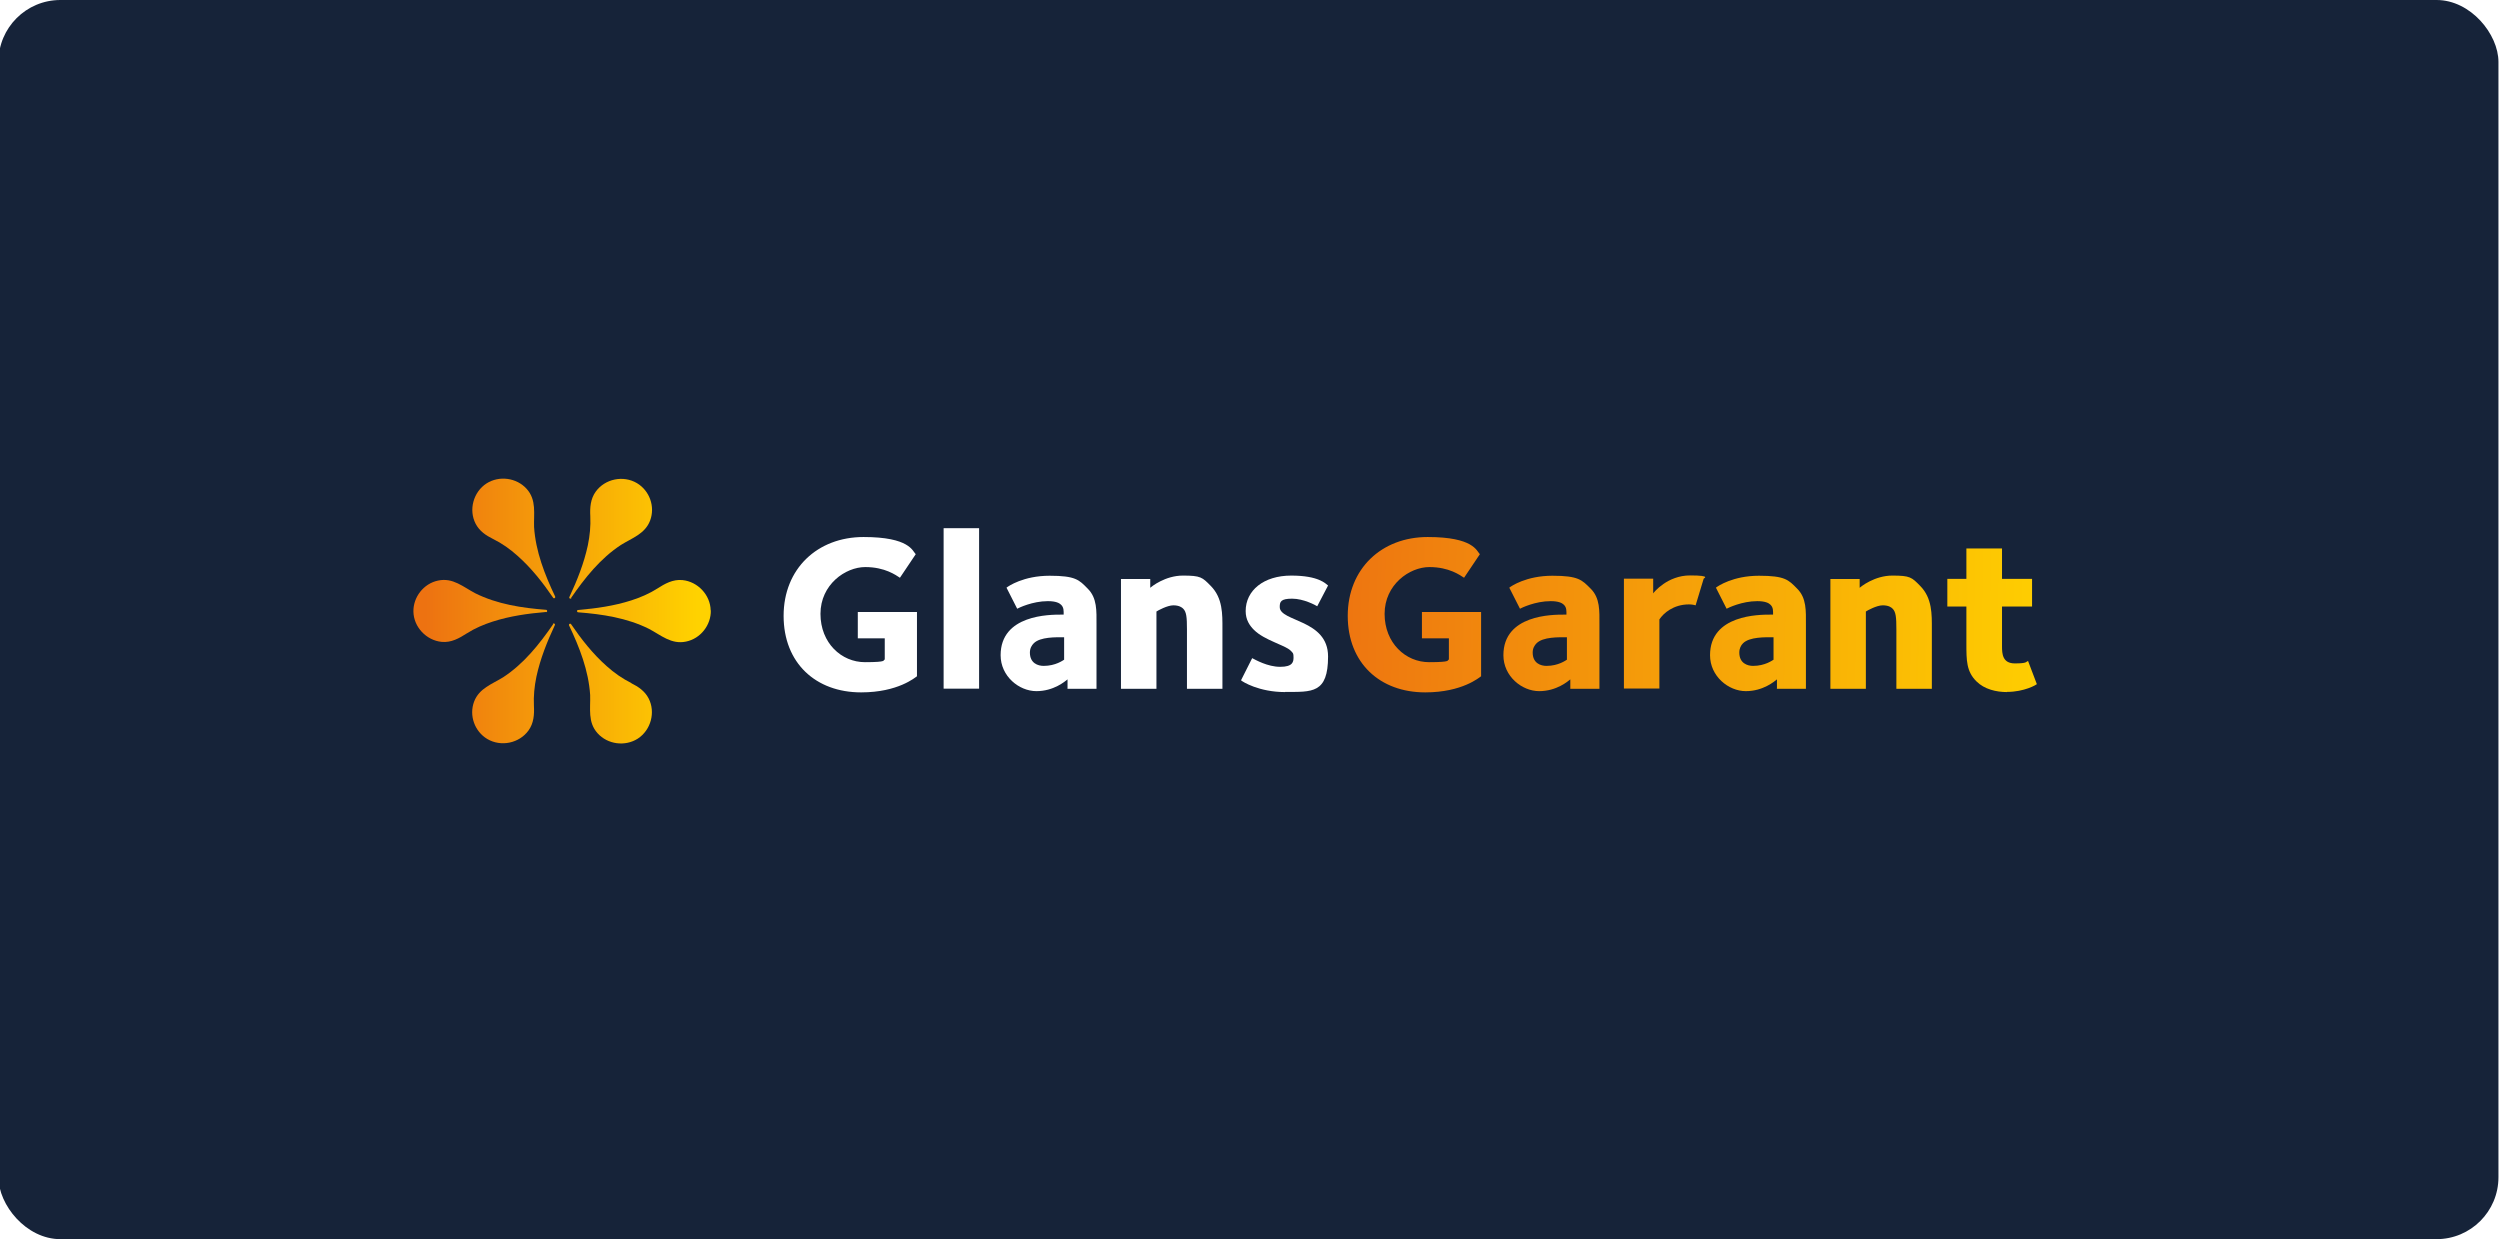
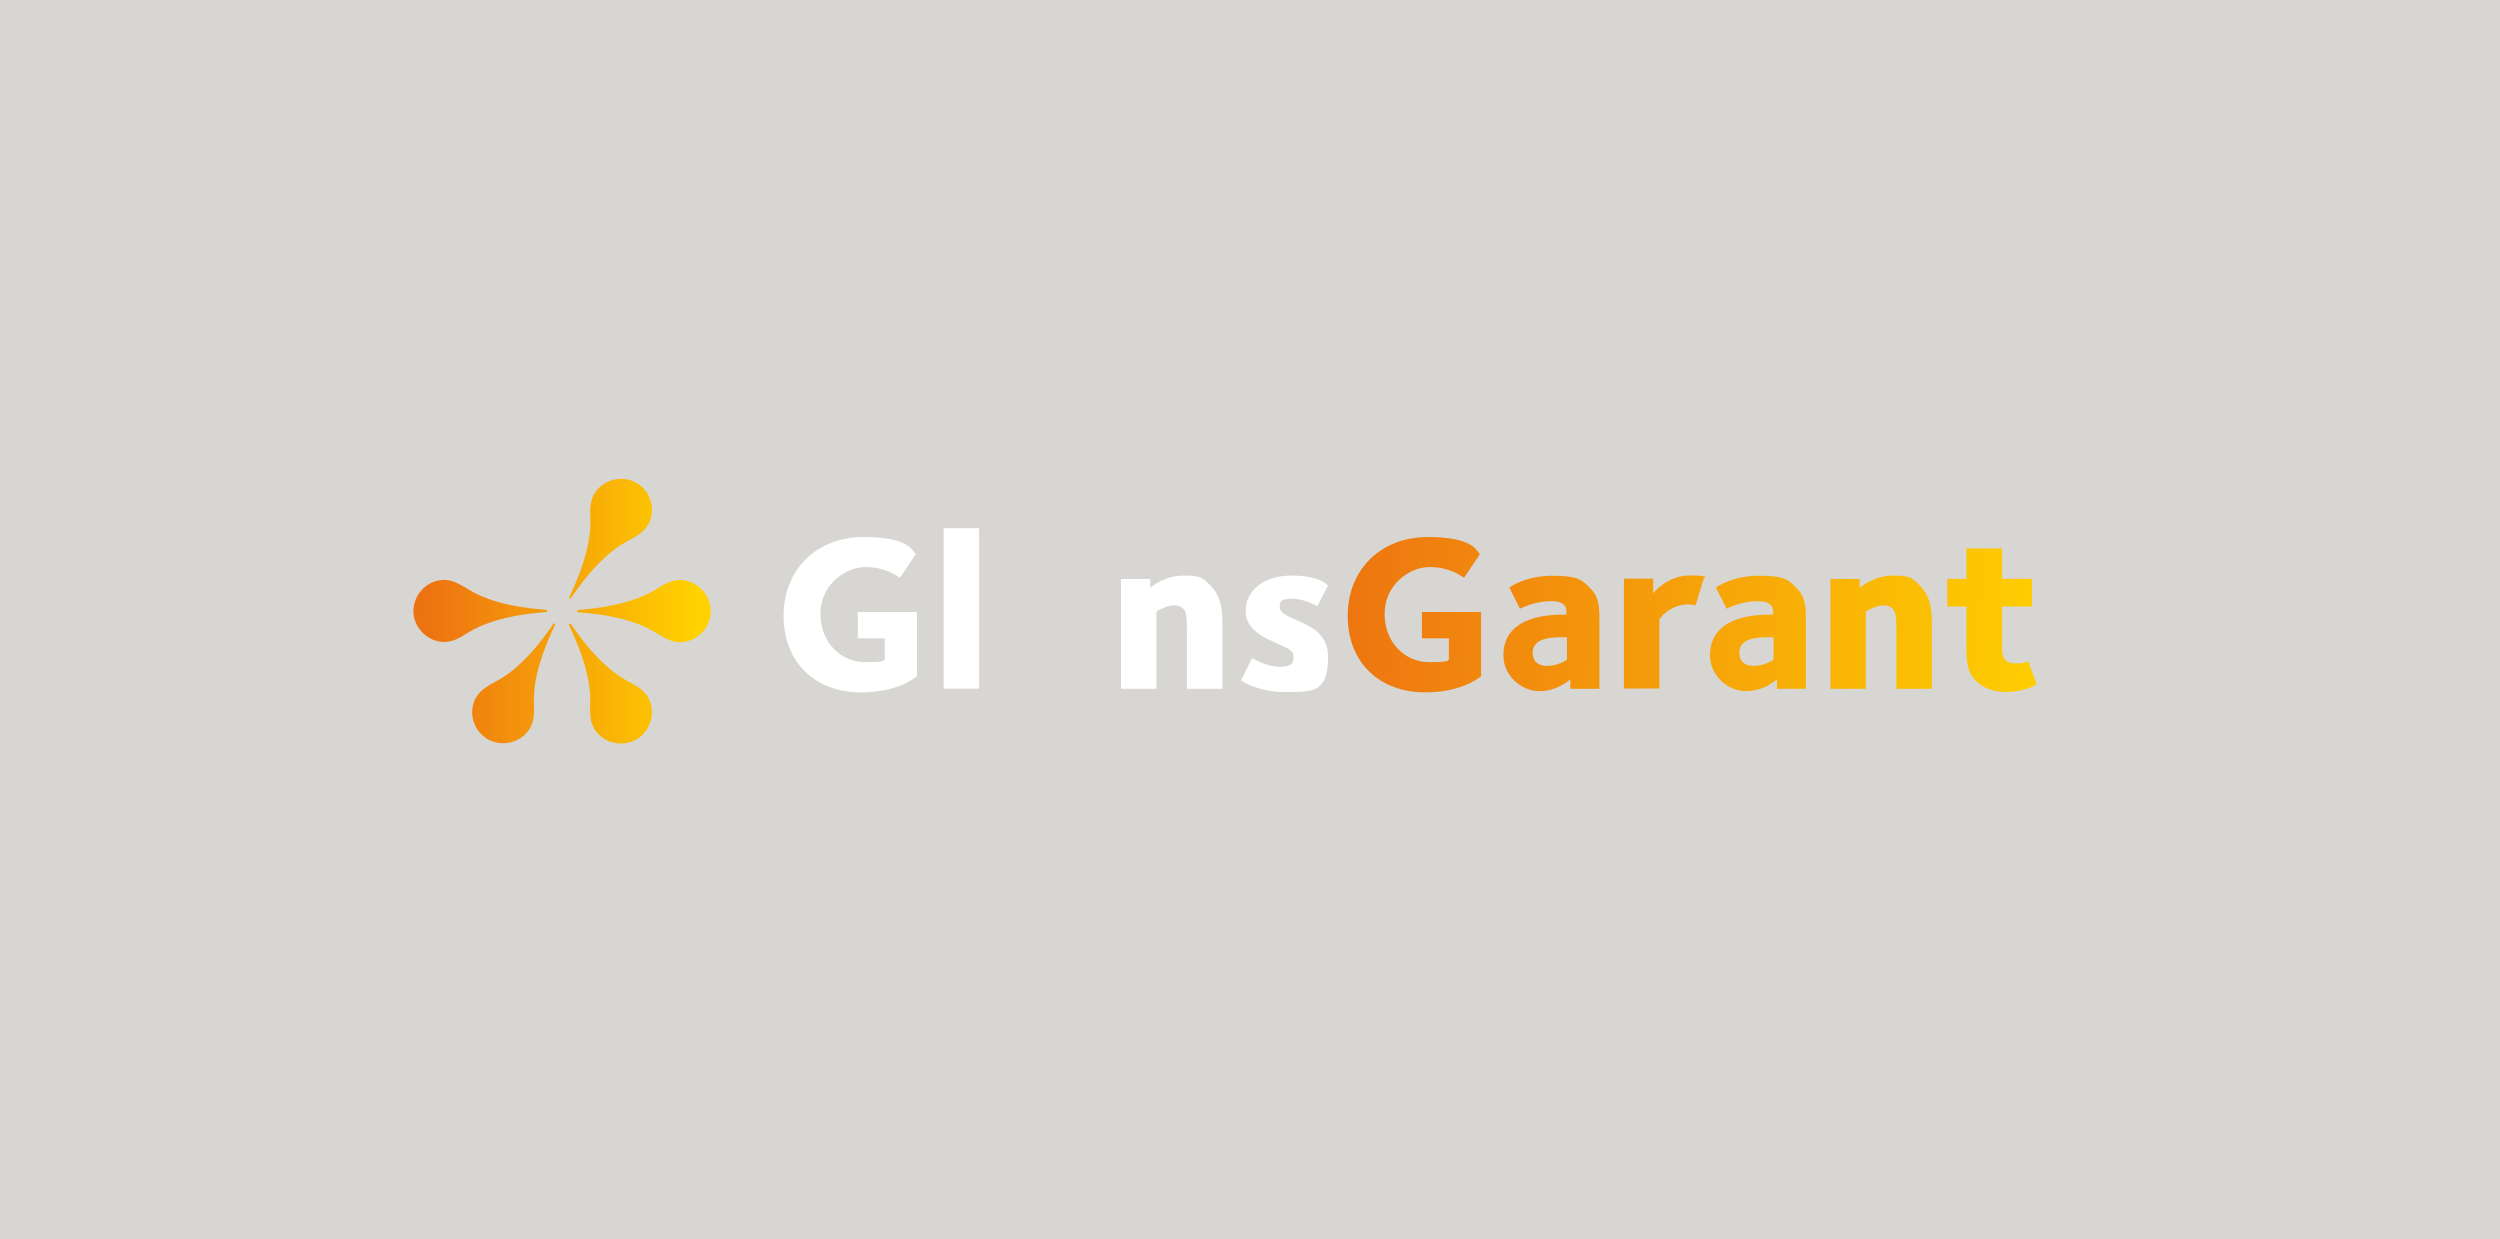
<svg xmlns="http://www.w3.org/2000/svg" id="Laag_1" version="1.1" viewBox="0 0 1614 800">
  <defs>
    <style>
      .st0 {
        fill: none;
      }

      .st1 {
        fill: #162339;
      }

      .st2 {
        fill: url(#Naamloos_verloop_15);
      }

      .st3 {
        fill: url(#Naamloos_verloop_14);
      }

      .st4 {
        fill: url(#Naamloos_verloop_17);
      }

      .st5 {
        fill: url(#Naamloos_verloop_18);
      }

      .st6 {
        fill: url(#Naamloos_verloop_12);
      }

      .st7 {
        fill: url(#Naamloos_verloop_16);
      }

      .st8 {
        fill: url(#Naamloos_verloop_11);
      }

      .st9 {
        fill: url(#Naamloos_verloop_10);
      }

      .st10 {
        fill: url(#Naamloos_verloop_13);
      }

      .st11 {
        fill: #fff;
      }

      .st12 {
        fill: #d8d6d3;
      }

      .st13 {
        fill: url(#Naamloos_verloop_9);
      }

      .st14 {
        fill: url(#Naamloos_verloop_8);
      }

      .st15 {
        fill: url(#Naamloos_verloop_7);
      }

      .st16 {
        clip-path: url(#clippath);
      }
    </style>
    <clipPath id="clippath">
      <rect class="st0" x="-57" width="1728" height="800" />
    </clipPath>
    <linearGradient id="Naamloos_verloop_7" data-name="Naamloos verloop 7" x1="274.7" y1="452.3" x2="450" y2="452.3" gradientTransform="translate(0 800) scale(1 -1)" gradientUnits="userSpaceOnUse">
      <stop offset="0" stop-color="#ed7211" />
      <stop offset="1" stop-color="#ffd200" />
    </linearGradient>
    <linearGradient id="Naamloos_verloop_8" data-name="Naamloos verloop 8" x1="274.7" y1="405.6" x2="450" y2="405.6" gradientTransform="translate(0 800) scale(1 -1)" gradientUnits="userSpaceOnUse">
      <stop offset="0" stop-color="#ed7211" />
      <stop offset="1" stop-color="#ffd200" />
    </linearGradient>
    <linearGradient id="Naamloos_verloop_9" data-name="Naamloos verloop 9" x1="274.7" y1="358.7" x2="450" y2="358.7" gradientTransform="translate(0 800) scale(1 -1)" gradientUnits="userSpaceOnUse">
      <stop offset="0" stop-color="#ed7211" />
      <stop offset="1" stop-color="#ffd200" />
    </linearGradient>
    <linearGradient id="Naamloos_verloop_10" data-name="Naamloos verloop 10" x1="274.7" y1="358.7" x2="450" y2="358.7" gradientTransform="translate(0 800) scale(1 -1)" gradientUnits="userSpaceOnUse">
      <stop offset="0" stop-color="#ed7211" />
      <stop offset="1" stop-color="#ffd200" />
    </linearGradient>
    <linearGradient id="Naamloos_verloop_11" data-name="Naamloos verloop 11" x1="274.7" y1="405.5" x2="450" y2="405.5" gradientTransform="translate(0 800) scale(1 -1)" gradientUnits="userSpaceOnUse">
      <stop offset="0" stop-color="#ed7211" />
      <stop offset="1" stop-color="#ffd200" />
    </linearGradient>
    <linearGradient id="Naamloos_verloop_12" data-name="Naamloos verloop 12" x1="274.7" y1="452.3" x2="450" y2="452.3" gradientTransform="translate(0 800) scale(1 -1)" gradientUnits="userSpaceOnUse">
      <stop offset="0" stop-color="#ed7211" />
      <stop offset="1" stop-color="#ffd200" />
    </linearGradient>
    <linearGradient id="Naamloos_verloop_13" data-name="Naamloos verloop 13" x1="850.8" y1="404.4" x2="1337.9" y2="395.4" gradientTransform="translate(0 800) scale(1 -1)" gradientUnits="userSpaceOnUse">
      <stop offset="0" stop-color="#ed7211" />
      <stop offset="1" stop-color="#ffd200" />
    </linearGradient>
    <linearGradient id="Naamloos_verloop_14" data-name="Naamloos verloop 14" x1="850.6" y1="393.9" x2="1337.7" y2="384.9" gradientTransform="translate(0 800) scale(1 -1)" gradientUnits="userSpaceOnUse">
      <stop offset="0" stop-color="#ed7211" />
      <stop offset="1" stop-color="#ffd200" />
    </linearGradient>
    <linearGradient id="Naamloos_verloop_15" data-name="Naamloos verloop 15" x1="850.6" y1="396" x2="1337.8" y2="387" gradientTransform="translate(0 800) scale(1 -1)" gradientUnits="userSpaceOnUse">
      <stop offset="0" stop-color="#ed7211" />
      <stop offset="1" stop-color="#ffd200" />
    </linearGradient>
    <linearGradient id="Naamloos_verloop_16" data-name="Naamloos verloop 16" x1="850.6" y1="396.3" x2="1337.8" y2="387.3" gradientTransform="translate(0 800) scale(1 -1)" gradientUnits="userSpaceOnUse">
      <stop offset="0" stop-color="#ed7211" />
      <stop offset="1" stop-color="#ffd200" />
    </linearGradient>
    <linearGradient id="Naamloos_verloop_17" data-name="Naamloos verloop 17" x1="850.7" y1="398.4" x2="1337.8" y2="389.4" gradientTransform="translate(0 800) scale(1 -1)" gradientUnits="userSpaceOnUse">
      <stop offset="0" stop-color="#ed7211" />
      <stop offset="1" stop-color="#ffd200" />
    </linearGradient>
    <linearGradient id="Naamloos_verloop_18" data-name="Naamloos verloop 18" x1="850.8" y1="407.8" x2="1338" y2="398.8" gradientTransform="translate(0 800) scale(1 -1)" gradientUnits="userSpaceOnUse">
      <stop offset="0" stop-color="#ed7211" />
      <stop offset="1" stop-color="#ffd200" />
    </linearGradient>
  </defs>
  <rect class="st12" width="1614" height="800" />
-   <rect class="st11" x="-53" y="-873" width="1728" height="8228" />
  <g class="st16">
    <g>
-       <rect class="st1" x="-1" width="1614" height="800" rx="40" ry="40" />
      <path class="st15" d="M368.7,386c8.9-12.9,18.9-25.5,32.2-34.2,7.2-4.5,15.5-7.1,18.8-15.7,3.4-9-.3-19.3-8.5-24.2-8.8-5.2-20.6-2.8-26.6,5.5-3.4,4.7-3.8,10.3-3.5,15.9.3,6.4-.3,12.5-1.6,18.8-2.5,11.6-6.9,22.6-11.9,33.3-.4.9.7,1.5,1.3.8h0Z" />
      <path class="st14" d="M458.8,394c-.2-9.9-8.3-18.5-18.2-19.5-6.2-.6-11.3,2.3-16.3,5.5-5.2,3.3-10.8,5.7-16.7,7.6-11.2,3.6-22.7,5.2-34.4,6.2-.9,0-.9,1.4,0,1.5,15.6,1.2,31.6,3.6,45.8,10.7,7.8,4.1,14.4,10.2,23.9,8.2,9.4-1.9,16.2-10.7,16-20.1h0Z" />
      <path class="st13" d="M407.6,441c-5.8-2.9-11.1-6.6-16-11-8.9-7.9-16.2-17.2-22.9-27-.5-.8-1.7-.1-1.3.8,6.7,14.1,12.6,29.1,13.6,44.9.3,8.7-1.7,17.5,4.8,24.7,6.5,7.2,17.7,8.7,25.9,3.5,8.5-5.5,11.7-17.1,7-26.1-2.4-4.6-6.6-7.5-11.1-9.7h0Z" />
      <path class="st9" d="M357.1,403c-8.9,12.9-18.9,25.5-32.2,34.2-7.2,4.5-15.5,7.1-18.8,15.7-3.4,9,.3,19.3,8.5,24.2,8.8,5.2,20.6,2.8,26.6-5.5,3.4-4.7,3.8-10.3,3.5-15.9-.3-6.4.3-12.5,1.6-18.8,2.5-11.6,6.9-22.6,11.9-33.3.4-.9-.7-1.5-1.3-.8h0Z" />
      <path class="st8" d="M352.6,395.2c.9,0,.9-1.4,0-1.5-15.6-1.2-31.6-3.6-45.8-10.7-7.8-4.1-14.4-10.2-23.9-8.2-9.4,1.9-16.2,10.7-16,20.1.2,9.9,8.3,18.5,18.2,19.5,6.2.6,11.3-2.3,16.3-5.5,5.2-3.3,10.8-5.7,16.7-7.6,11.2-3.6,22.7-5.2,34.4-6.2h0Z" />
-       <path class="st6" d="M344.8,340.3c-.3-8.7,1.7-17.5-4.8-24.7-6.5-7.2-17.7-8.7-25.9-3.5-8.5,5.5-11.7,17.1-7,26.1,2.4,4.6,6.6,7.5,11.1,9.7,5.9,2.9,11.1,6.6,16,11,8.9,7.9,16.2,17.2,22.9,27,.5.8,1.7.1,1.3-.8-6.7-14.1-12.6-29.1-13.6-44.9h0Z" />
      <path class="st11" d="M555.9,447c-29.2,0-50-18.9-50-49.4s21.9-50.9,51.6-50.9,31.6,9,33.7,11.1l-10.2,15.2c-2.5-1.6-9.6-6.9-22.4-6.9s-28.9,11.3-28.9,30.2,13.6,31.2,28.7,31.2,11.3-1.3,12.8-1.7v-13.7h-17.4v-17h38.2v41.5c-1.1.7-12.2,10.4-36,10.4h0Z" />
      <path class="st11" d="M609.2,444.6v-103.6h22.9v103.6h-22.9Z" />
-       <path class="st11" d="M689.2,444.6v-6c-1.6,1.3-8.9,7.6-20.1,7.6s-23.1-9.6-23.1-23.2c0-26.2,31.7-26.2,39.1-26.2h1.6c0-2.3.2-4.6-1.7-6.4-1.1-1.1-3.4-2.3-8.5-2.3-10,0-18.9,4.4-19.8,4.9l-6.9-13.6c1.1-.9,10.9-7.7,27.8-7.7s19.1,2.7,24.6,8.3c6.2,6.1,5.7,14.5,5.7,23.2v41.5h-18.9,0ZM687.1,411.4c-5.4,0-15.5-.3-19.7,3.9-1.3,1.3-2.5,3.2-2.5,6,0,6.9,5.2,8.6,8.9,8.6,7.7,0,12.5-3.6,13.2-4v-14.5h0Z" />
      <path class="st11" d="M766.3,444.6v-38.3c0-7.7-.3-11.3-2.5-13.4-.7-.7-2.5-2.1-6.3-2.1s-9.9,3.3-10.9,4v49.9h-22.9v-70.9h18.9v5.7c.7-.7,9.6-7.9,21.1-7.9s12.5,1.1,17.9,6.6c7.9,7.9,7.6,18.5,7.6,27.6v38.9h-22.9Z" />
      <path class="st11" d="M829.6,446.8c-16.8,0-27.5-6.7-28.4-7.6l7.2-14.3c2,1,9.9,5.6,18.1,5.6s8.6-3.3,8.6-6.1-.3-2.7-1.8-4.3c-3.7-3.7-16.8-6.6-23.7-13.4-2.9-2.9-5.4-6.6-5.4-12.2,0-13.3,11.6-22.9,29.4-22.9s22.2,5.2,23.8,6.4l-7,13.4c-1.1-.7-8.8-4.9-16.2-4.9s-8,2-8,5.4c0,9.6,31.2,7.9,31.2,31.9s-10.3,22.9-27.7,22.9h0Z" />
      <path class="st10" d="M920.1,447c-29.2,0-50-18.9-50-49.4s21.9-50.9,51.6-50.9,31.6,9,33.7,11.1l-10.2,15.2c-2.5-1.6-9.6-6.9-22.4-6.9s-28.9,11.3-28.9,30.2,13.6,31.2,28.7,31.2,11.3-1.3,12.8-1.7v-13.7h-17.4v-17h38.2v41.5c-1.1.7-12.2,10.4-36,10.4h0Z" />
      <path class="st3" d="M1013.8,444.6v-6c-1.6,1.3-8.9,7.6-20.1,7.6s-23.1-9.6-23.1-23.2c0-26.2,31.7-26.2,39.1-26.2h1.6c0-2.3.2-4.6-1.7-6.4-1.1-1.1-3.4-2.3-8.5-2.3-10,0-18.9,4.4-19.8,4.9l-6.9-13.6c1.1-.9,10.9-7.7,27.8-7.7s19.1,2.7,24.7,8.3c6.2,6.1,5.7,14.5,5.7,23.2v41.5h-19,0ZM1011.7,411.4c-5.4,0-15.5-.3-19.7,3.9-1.3,1.3-2.5,3.2-2.5,6,0,6.9,5.2,8.6,8.9,8.6,7.7,0,12.5-3.6,13.2-4v-14.5h0Z" />
      <path class="st2" d="M1094.7,390.8c-.4-.2-2.5-.6-4.3-.6-10,0-16.5,5.7-19.1,9.7v44.6h-22.9v-70.9h18.9v9.5c.4-.7,9.2-11.6,23.8-11.6s8.4,2,8.8,2.1l-5.2,17.2h0Z" />
      <path class="st7" d="M1147.2,444.6v-6c-1.6,1.3-8.9,7.6-20.1,7.6s-23.1-9.6-23.1-23.2c0-26.2,31.7-26.2,39.1-26.2h1.6c0-2.3.2-4.6-1.7-6.4-1.1-1.1-3.4-2.3-8.5-2.3-10,0-18.9,4.4-19.8,4.9l-6.9-13.6c1.1-.9,10.9-7.7,27.8-7.7s19.1,2.7,24.6,8.3c6.2,6.1,5.7,14.5,5.7,23.2v41.5h-19,0ZM1145,411.4c-5.4,0-15.5-.3-19.7,3.9-1.3,1.3-2.4,3.2-2.4,6,0,6.9,5.2,8.6,8.9,8.6,7.7,0,12.5-3.6,13.2-4v-14.5h0Z" />
      <path class="st4" d="M1224.3,444.6v-38.3c0-7.7-.3-11.3-2.5-13.4-.7-.7-2.4-2.1-6.3-2.1s-9.9,3.3-10.9,4v49.9h-22.9v-70.9h18.9v5.7c.7-.7,9.6-7.9,21.1-7.9s12.5,1.1,17.9,6.6c7.9,7.9,7.6,18.5,7.6,27.6v38.9h-22.9Z" />
      <path class="st5" d="M1295.7,446.8c-6.9,0-14.6-1.8-19.7-6.9-6.5-6.4-6.5-13.6-6.5-24.3v-24h-12.3v-17.9h12.3v-19.6h23v19.6h19.4v17.9h-19.4v25.6c0,4.9.3,11.1,8.3,11.1s7-1,8.5-1.6l5.7,15c-.4.4-8,5-19.4,5h0Z" />
    </g>
  </g>
</svg>